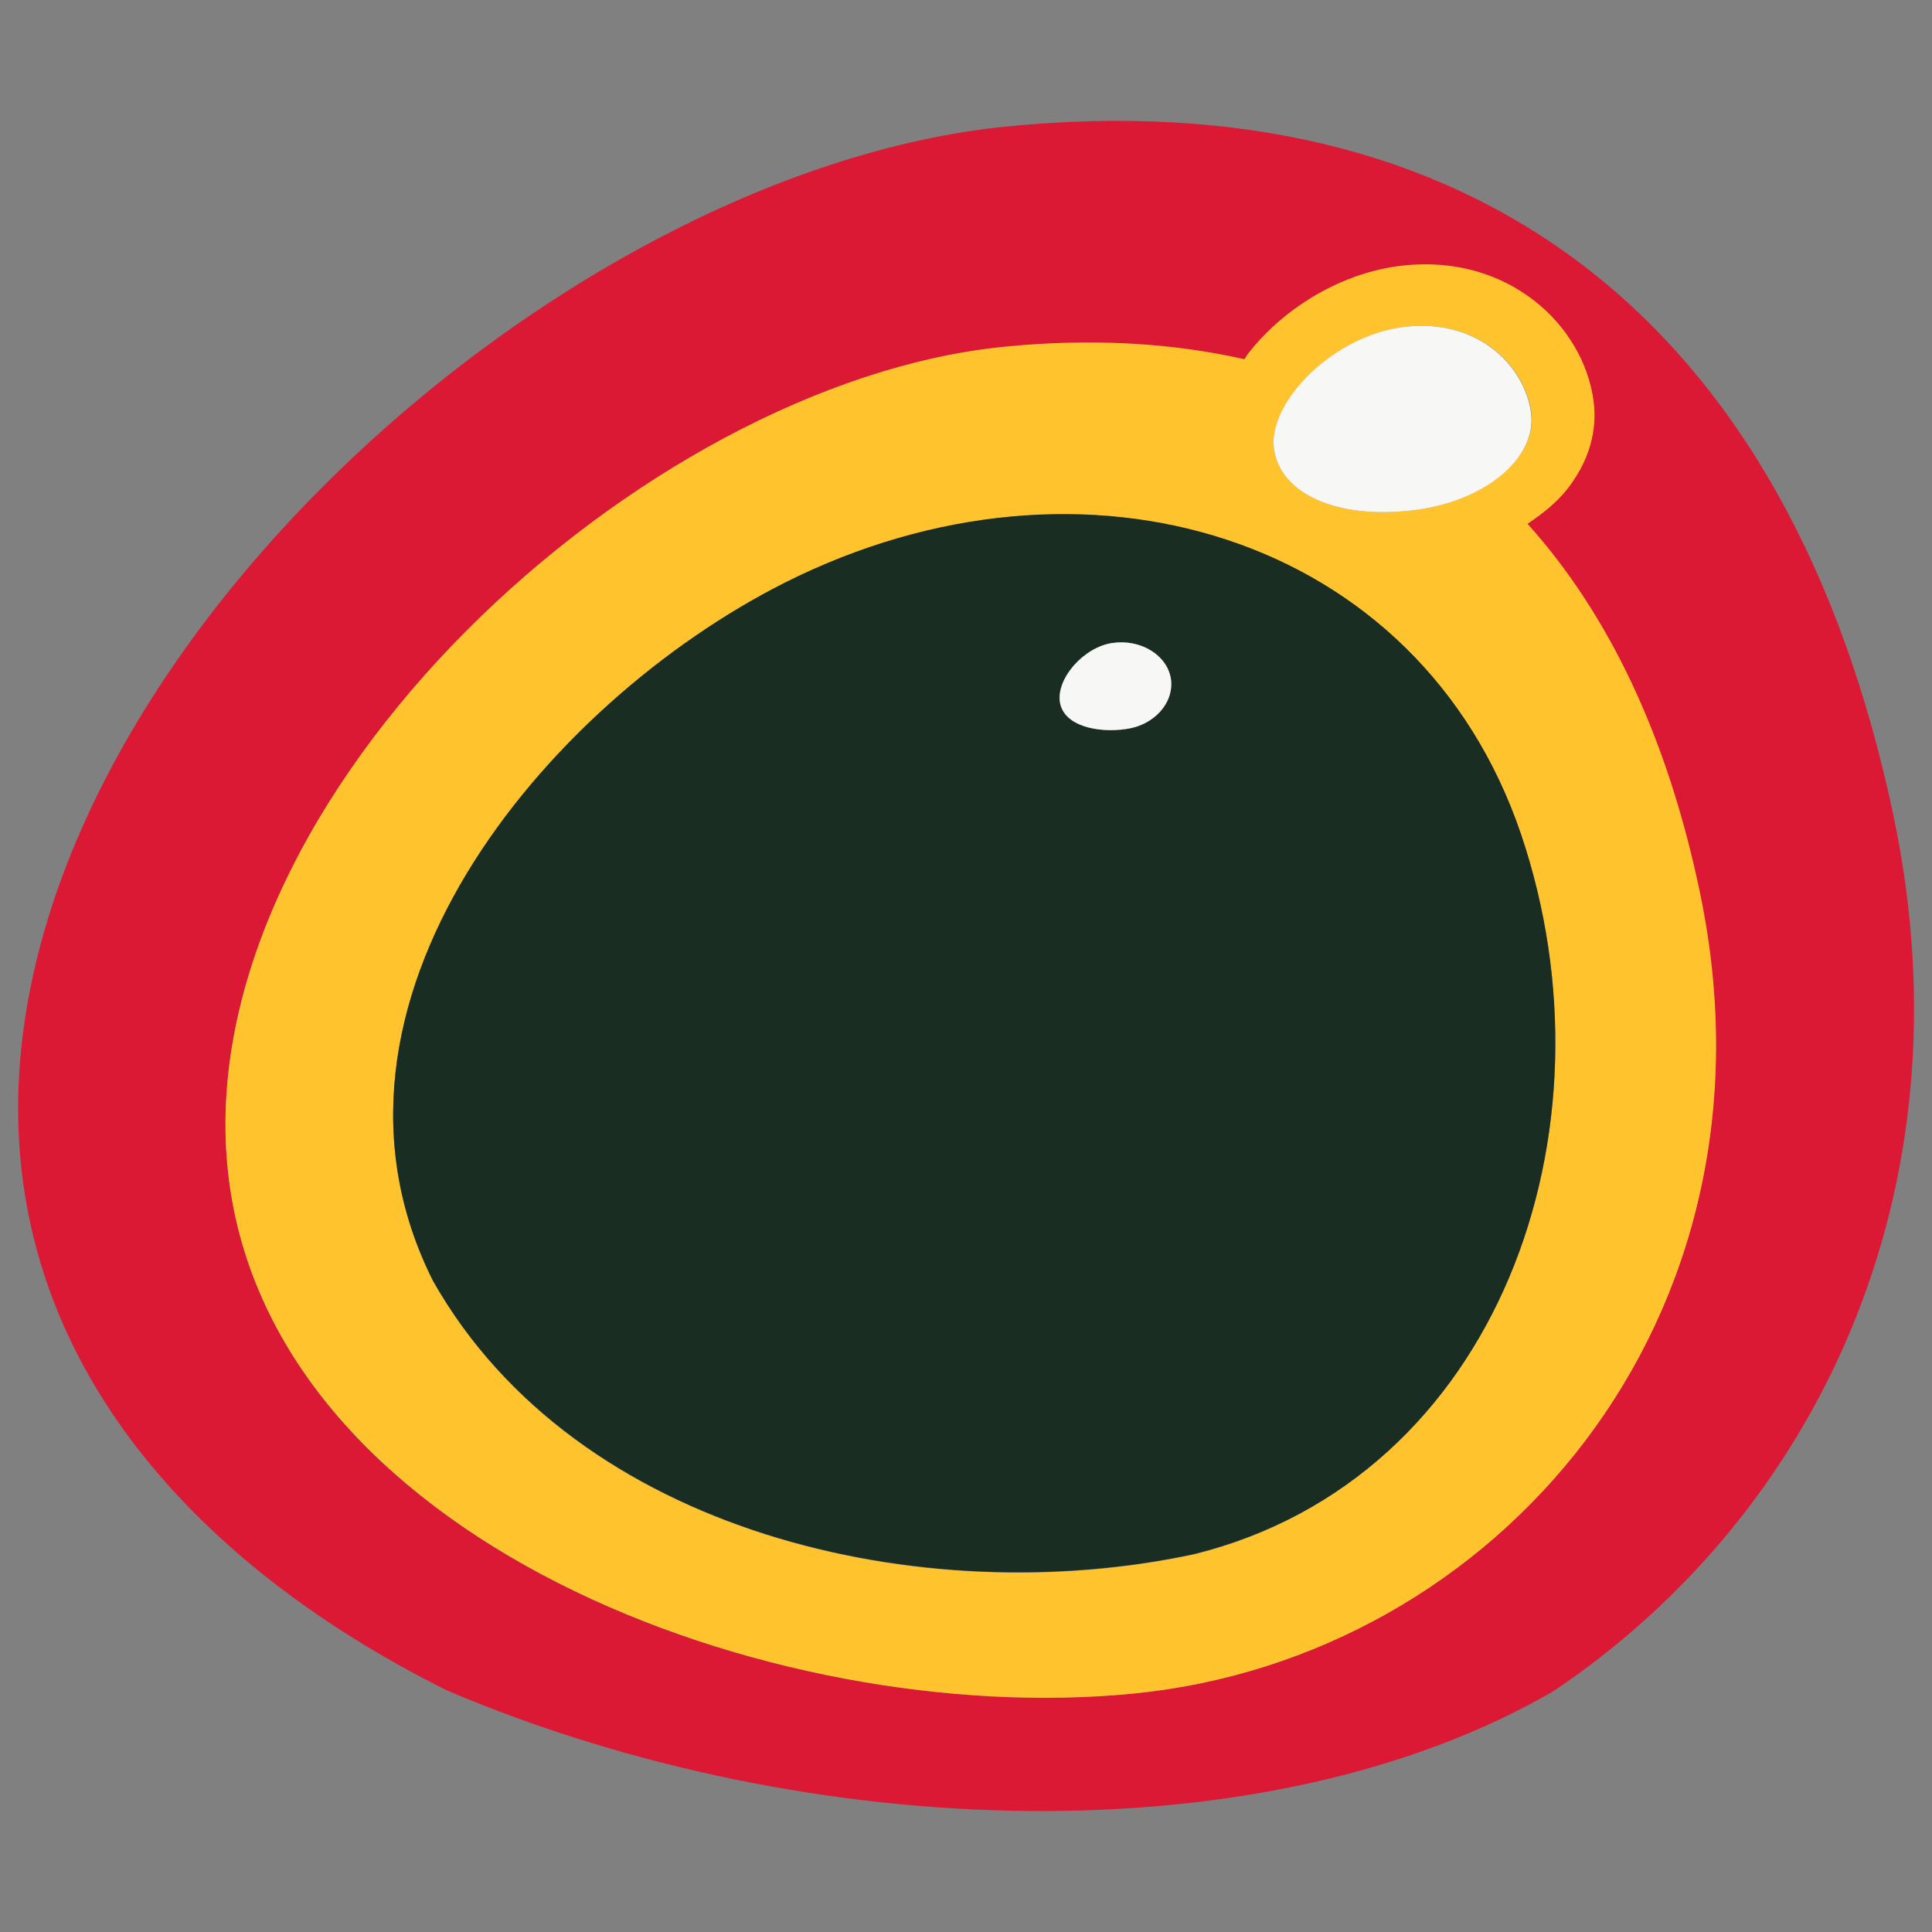
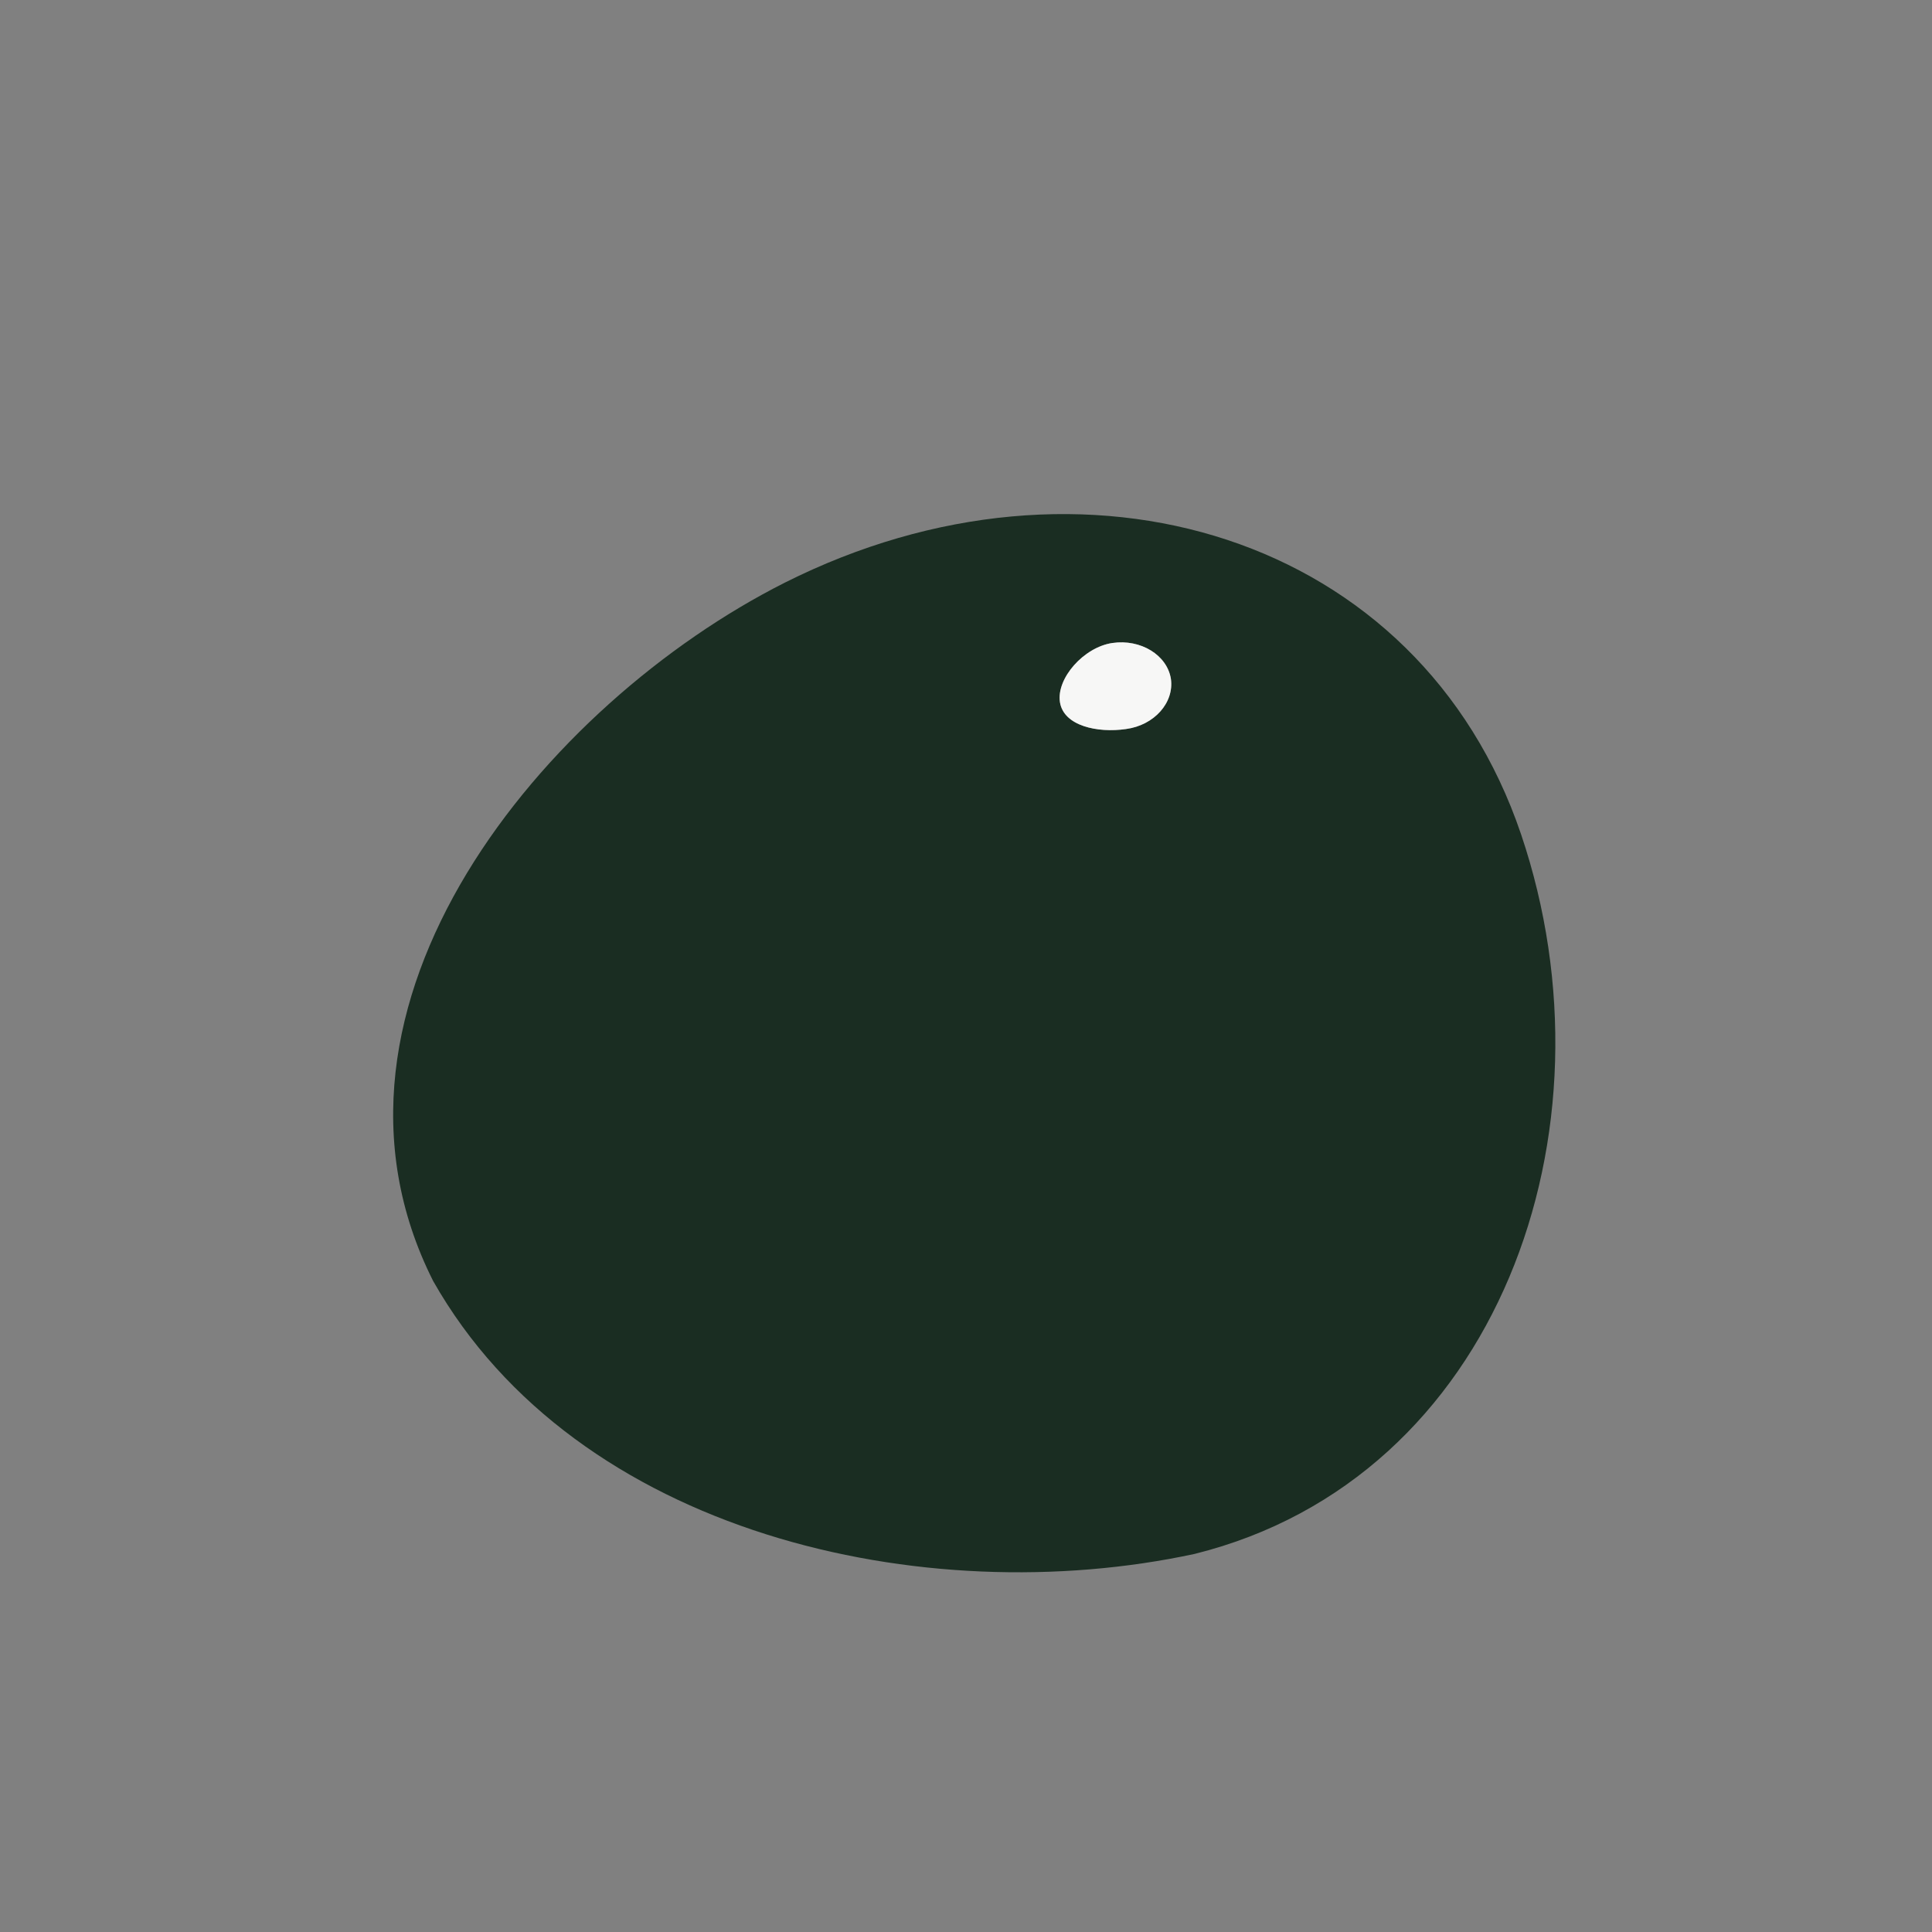
<svg xmlns="http://www.w3.org/2000/svg" version="1.0" id="Camada_1" x="0px" y="0px" viewBox="0 0 512 512" style="enable-background:new 0 0 512 512;" xml:space="preserve">
  <rect x="0" y="0" width="512" height="512" fill="#808080" stroke="none" />
  <style type="text/css"> .st0{fill:#DB1935;} .st1{fill:#FFC32E;} .st2{fill:#1A2D22;} .st3{fill:#F7F7F6;} </style>
  <g>
-     <path class="st0" d="M501.9,216.7C473.9,82.9,388.9,21.5,267,33.5S-6.7,183.5,5.5,308c6.1,62.8,52.8,110.1,113.2,140.1 c96.2,40.8,217.4,44.1,293.1,0C480.7,401.8,522.7,316.5,501.9,216.7z M300.5,448.8c-95.9,9.5-230.7-40.9-240.2-139.5 C50.7,210.7,170,101.5,265.9,92c23-2.3,44.4-1.1,63.8,3.3c0.4-0.5,0.6-1,1-1.5c9.9-12.7,25.5-21.6,40.8-23.3 c28-3.2,48,15.7,50.7,35.8c1.1,8.1-1.3,16.1-6.8,23.2c-2.8,3.6-6.6,6.6-10.7,9.4c21.5,23.9,37.2,56.5,45.8,98.2 C473.9,349.8,396.4,439.3,300.5,448.8z" />
-     <path class="st1" d="M450.6,237c-8.6-41.6-24.3-74.3-45.8-98.2c4.2-2.8,7.9-5.8,10.7-9.4c5.5-7.1,7.9-15.1,6.8-23.2 c-2.7-20.1-22.7-39-50.7-35.8c-15.3,1.7-30.9,10.6-40.8,23.3c-0.4,0.5-0.6,1-1,1.5c-19.5-4.4-40.8-5.6-63.8-3.3 C170,101.5,50.7,210.7,60.3,309.3c9.6,98.5,144.3,149,240.2,139.5C396.4,439.3,473.9,349.8,450.6,237z M372.5,86.6 c19.3-2.2,31.6,10.4,33.3,22.6c1.7,12.2-12.6,23.9-31.9,26.1c-19.3,2.2-34.6-4.2-36.3-16.4C336.1,106.7,353.3,88.8,372.5,86.6z M316.6,411.9c-71.9,15.5-163.8-5.3-201.8-72.3c-37-73.4,29.7-153.2,93.2-185.1c79.2-39.9,168.2-12.7,195.1,66.7 C429.7,299.8,397,391.8,316.6,411.9z" />
    <path class="st2" d="M403.1,221.1c-26.9-79.4-115.9-106.5-195.1-66.7c-63.5,32-130.2,111.7-93.2,185.1c38,67,129.9,87.8,201.8,72.3 C397,391.8,429.7,299.8,403.1,221.1z M298.4,193.2c-7.5,1.1-16.5-0.8-17.5-7.1c-1-6.3,6.3-14.6,13.9-15.7 c7.5-1.1,14.5,3.2,15.5,9.5C311.2,186.2,305.9,192.2,298.4,193.2z" />
-     <path class="st3" d="M373.9,135.3c-19.3,2.2-34.6-4.2-36.3-16.4c-1.6-12.2,15.6-30.1,34.8-32.3c19.3-2.2,31.6,10.4,33.3,22.6 C407.5,121.5,393.2,133.2,373.9,135.3z" />
    <path class="st3" d="M298.4,193.2c-7.5,1.1-16.5-0.8-17.5-7.1c-1-6.3,6.3-14.6,13.9-15.7c7.5-1.1,14.5,3.2,15.5,9.5 C311.2,186.2,305.9,192.2,298.4,193.2z" />
  </g>
</svg>